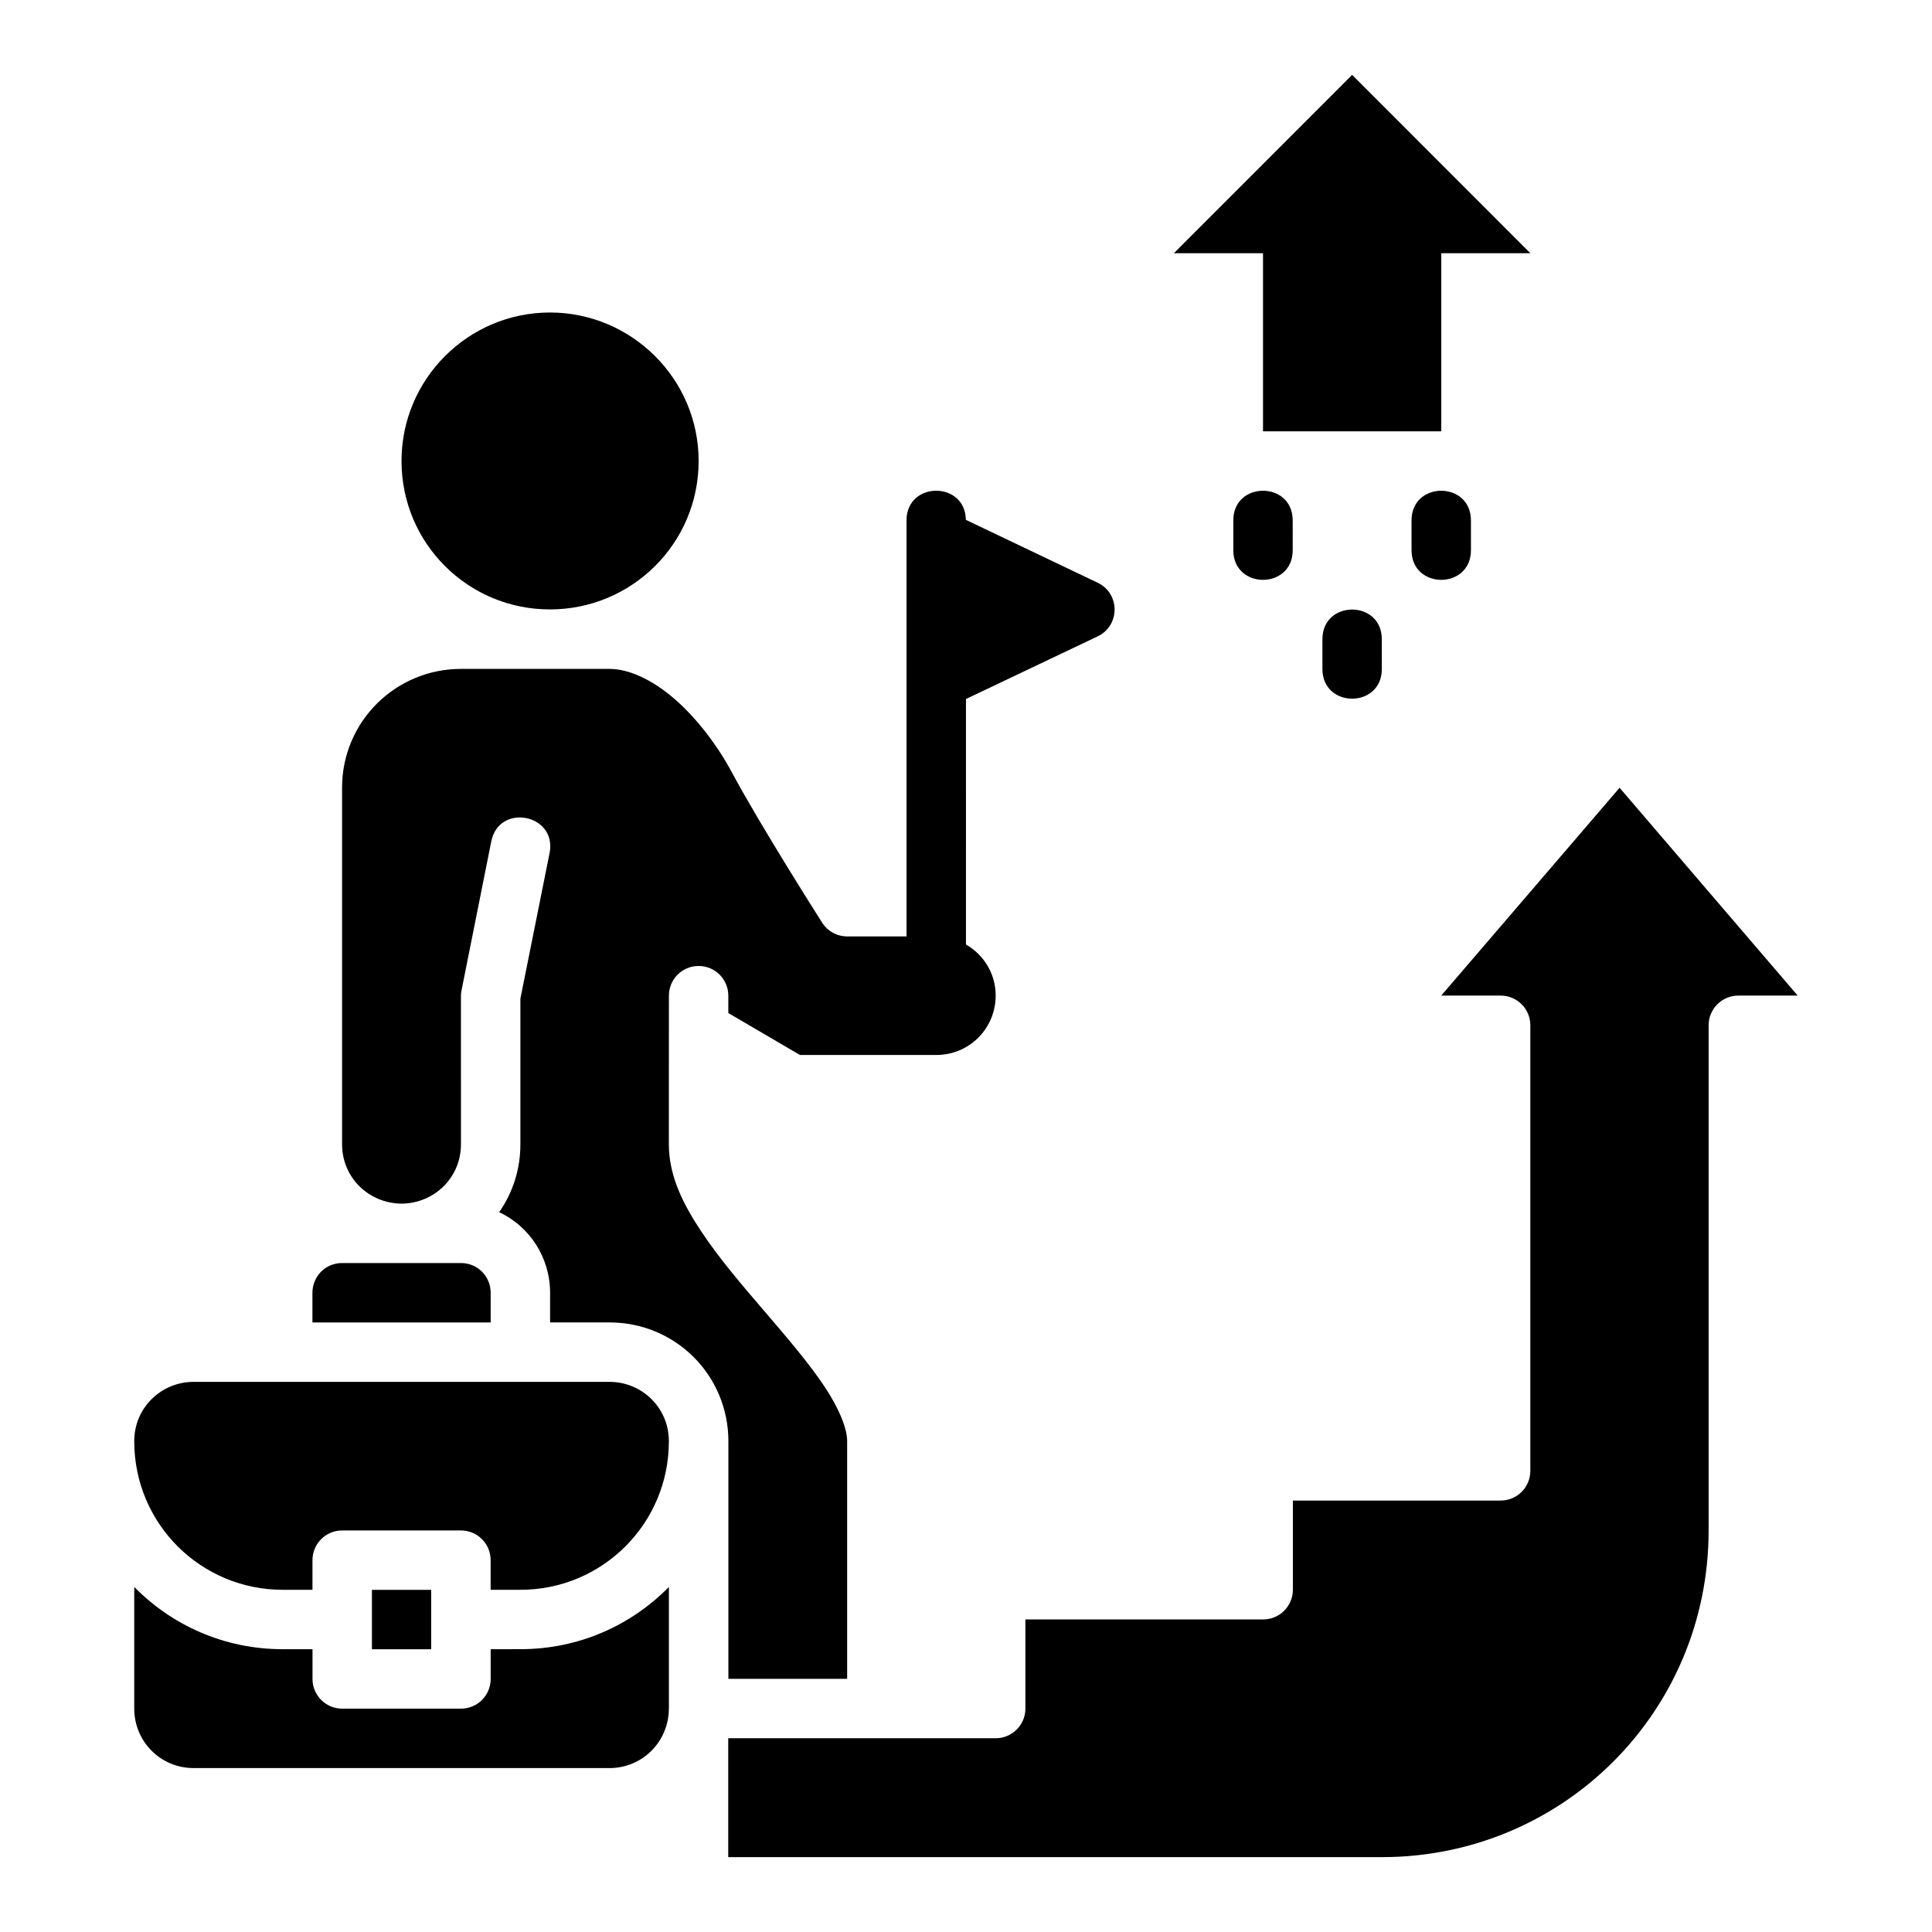
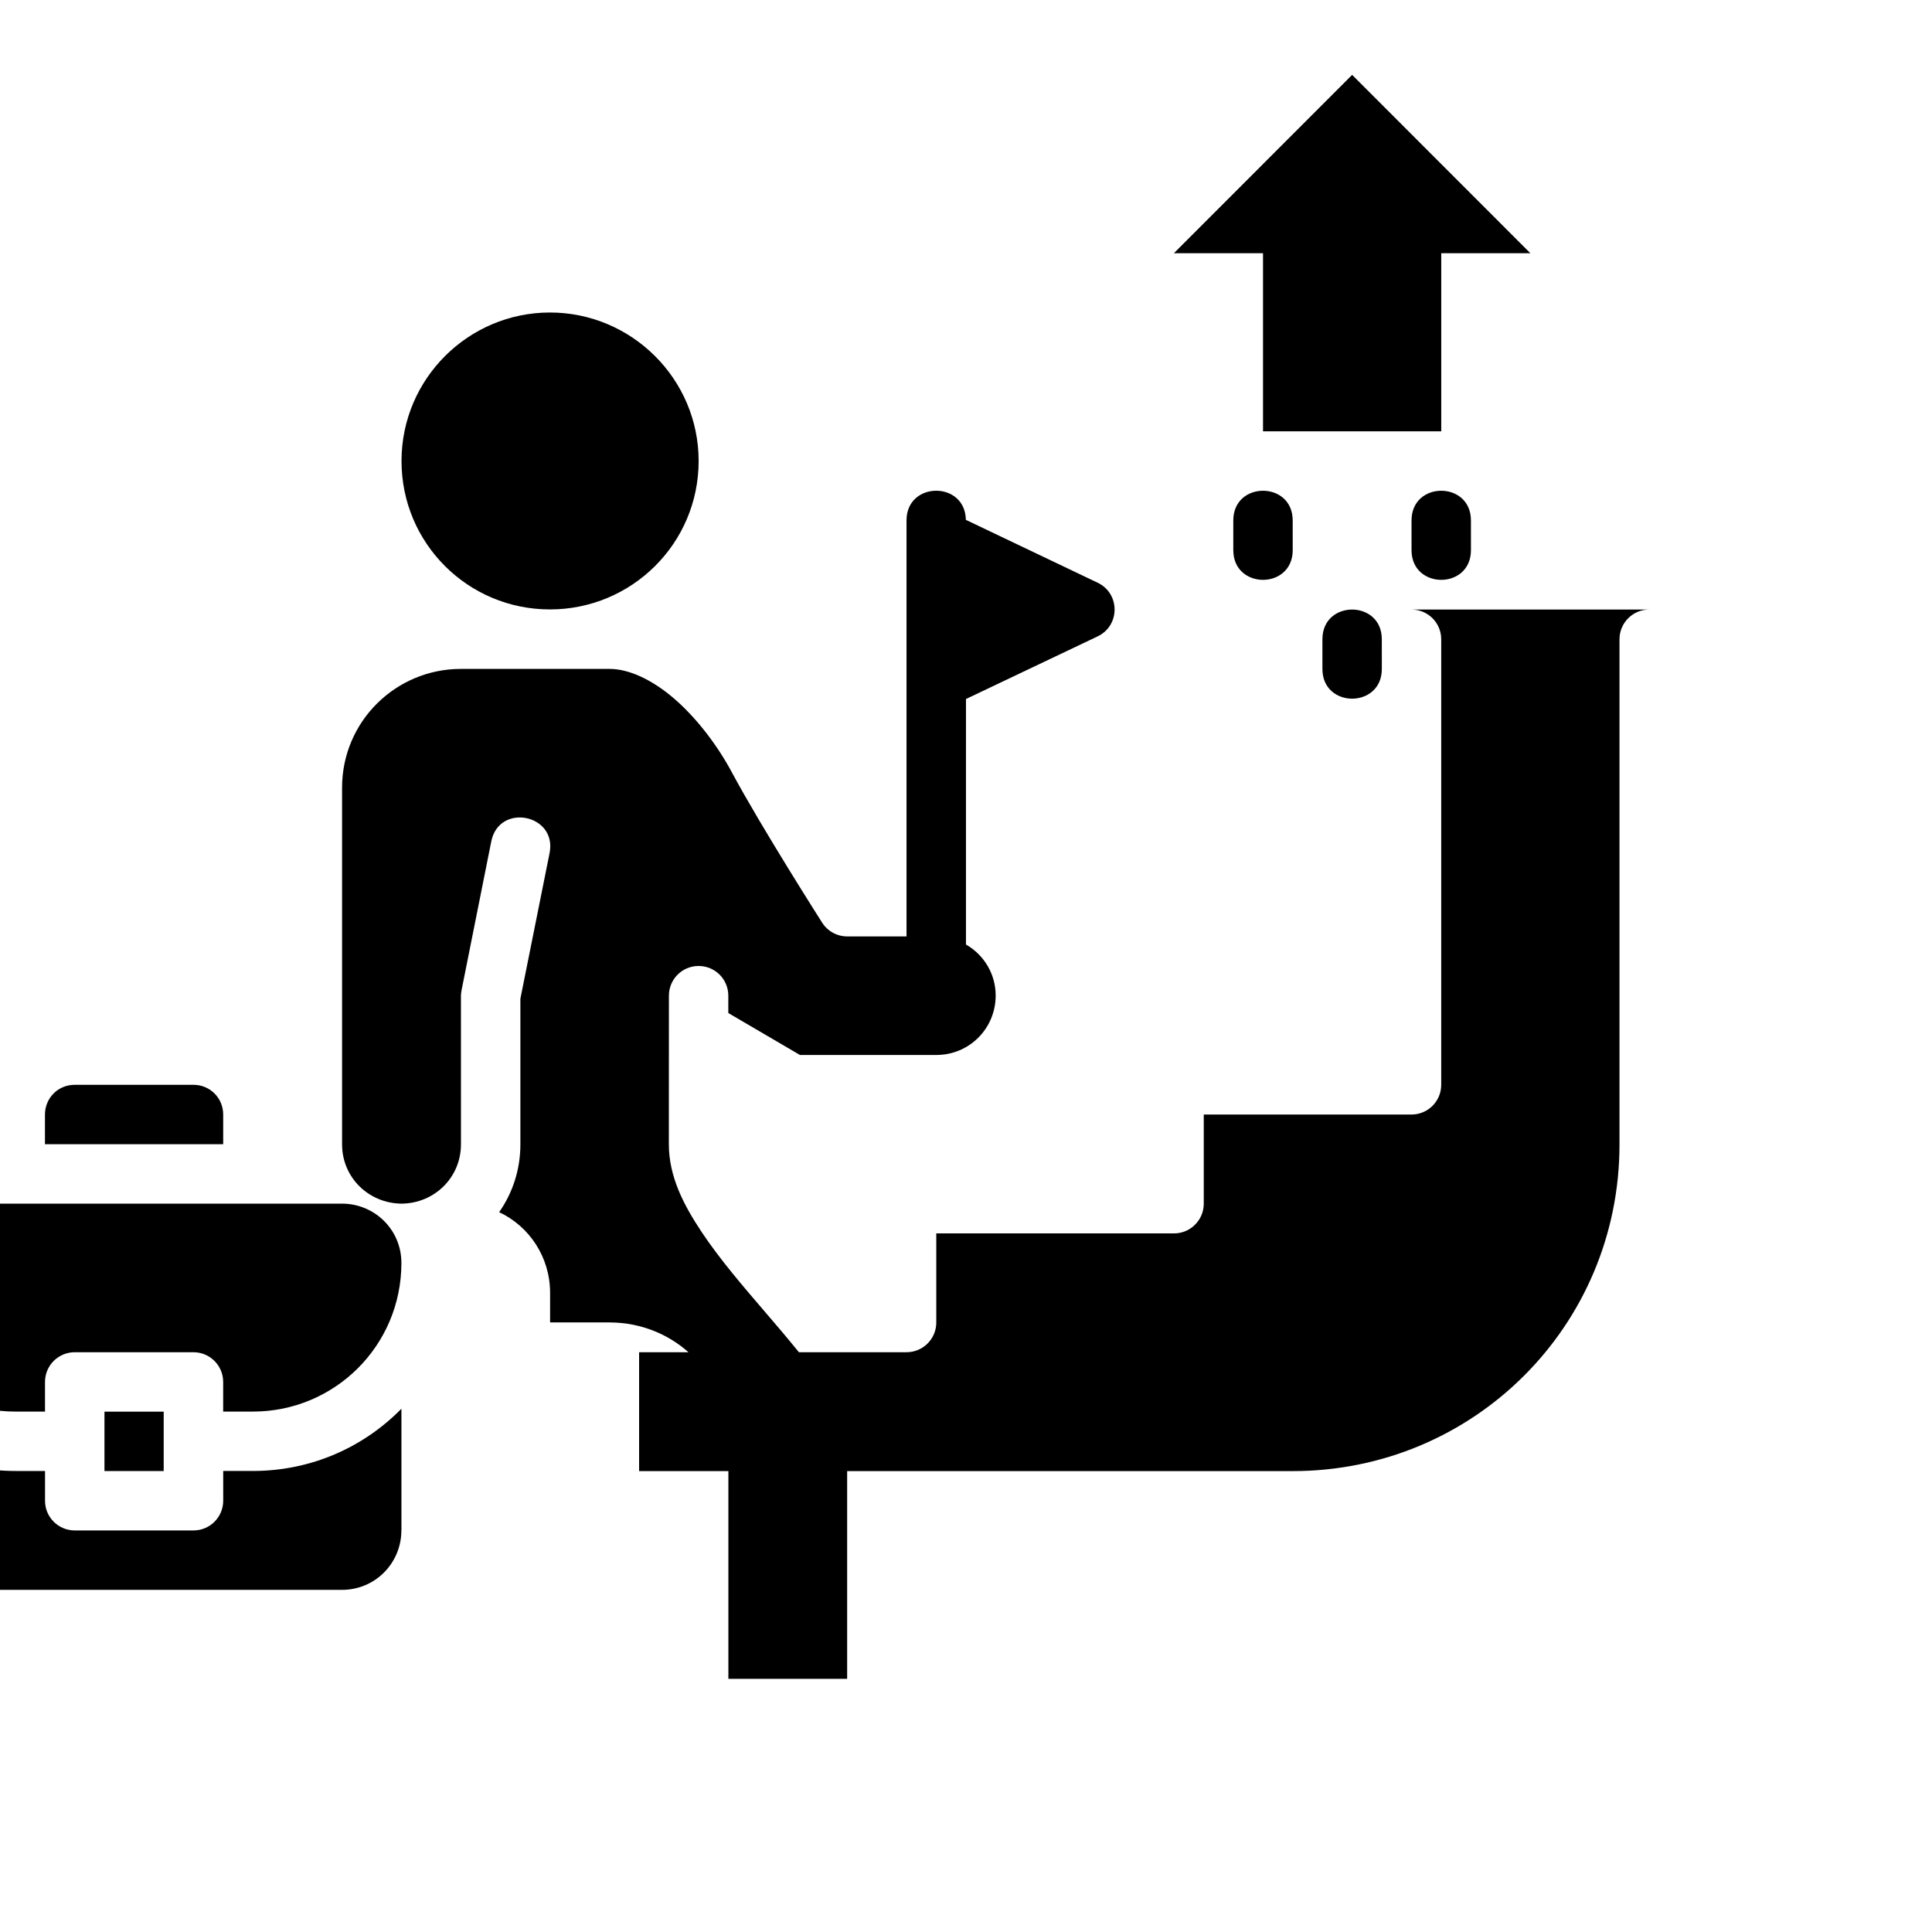
<svg xmlns="http://www.w3.org/2000/svg" fill="#000000" width="800px" height="800px" version="1.1" viewBox="144 144 512 512">
-   <path d="m502.33 163.84-47.234 47.262h23.617v47.203h47.234v-47.203h23.617zm-212.59 62.977c-21.57 0-39.332 17.527-39.332 39.359s17.629 39.328 39.332 39.328 39.406-17.5 39.406-39.328c0-21.832-17.836-39.359-39.406-39.359zm94.5 55.105v42.297 67.941h-15.746c-2.691-0.008-5.191-1.391-6.625-3.66 0 0-16.152-25.336-23.941-39.867-3.738-6.977-9.188-14.211-15.113-19.355-5.926-5.144-12.102-8.012-17.312-8.012h-39.348c-17.242 0-31.504 13.906-31.504 31.488v94.496c0 8.805 7.035 15.641 15.762 15.73 8.727-0.082 15.746-6.926 15.746-15.73l-0.004-39.406c0.031-0.504 0.059-1.012 0.18-1.508l7.856-39.344c2.055-10.305 17.508-7.215 15.453 3.09l-7.734 38.574v38.59c0 6.695-2.043 12.871-5.629 17.988 8.066 3.793 13.5 11.98 13.5 21.387v7.84h15.746c17.613 0 31.504 14.148 31.504 31.457v62.992h31.473v-62.992c0-3.281-2.012-8.484-6.043-14.531-4.031-6.047-9.793-12.809-15.699-19.695s-11.965-13.918-16.789-21.156c-4.828-7.238-8.719-14.766-8.719-23.293 0-18.379-0.004-21.016 0.016-39.375 0-4.359 3.512-7.871 7.871-7.871 4.363 0 7.871 3.512 7.871 7.871v4.598l18.988 11.117h36.102c8.859 0 15.762-7.102 15.762-15.742 0-5.801-3.148-10.816-7.871-13.531l0.004-65.062 34.871-16.59c6.016-2.84 6.016-11.398 0-14.238l-34.902-16.652c-0.09-5.133-3.949-7.719-7.848-7.719-3.941 0-7.879 2.621-7.879 7.871zm94.469-7.871c-3.938 0-7.871 2.621-7.871 7.871v7.871c0 10.5 15.746 10.5 15.746 0l-0.004-7.871c0-5.25-3.934-7.871-7.871-7.871zm47.234 0c-3.938 0-7.871 2.621-7.871 7.871v7.871c0 10.5 15.746 10.5 15.746 0l-0.004-7.871c0-5.25-3.934-7.871-7.871-7.871zm-23.617 31.488c-3.938 0-7.871 2.621-7.871 7.871v7.871c0 10.5 15.746 10.5 15.746 0l-0.004-7.871c0-5.25-3.934-7.871-7.871-7.871zm70.883 47.23-47.266 55.074h15.773c4.348 0.016 7.859 3.555 7.84 7.902v118.08c-0.016 4.324-3.516 7.824-7.84 7.84h-55.09v23.664c-0.016 4.348-3.57 7.859-7.918 7.84h-62.965v23.648c-0.016 4.348-3.57 7.859-7.918 7.84h-70.836v31.504h173.22c47.926 0 86.594-38.469 86.594-86.578v-133.84c-0.016-4.371 3.531-7.918 7.902-7.902h15.699zm-338.54 125.95c-4.496 0-7.871 3.59-7.871 7.902v7.84h47.234v-7.84c0-4.496-3.578-7.902-7.856-7.902-10.52 0-20.984 0.012-31.504 0zm-39.348 31.488c-8.598 0-15.746 6.856-15.746 15.715 0 21.941 17.691 39.391 39.332 39.391h7.902v-7.887c0.016-4.324 3.519-7.824 7.84-7.84h31.535c4.324 0.016 7.824 3.519 7.84 7.84v7.887h7.902c21.637 0 39.332-17.449 39.332-39.391 0-8.859-7.148-15.715-15.746-15.715zm-15.746 54.352v32.258c0 8.598 6.887 15.742 15.746 15.742h110.2c8.805-0.004 15.641-7.062 15.73-15.59v-0.141c0-0.031 0.016-0.066 0.016-0.094v-32.18c-9.965 10.168-23.852 16.496-39.332 16.496l-7.898 0.004v7.856c0.016 4.348-3.492 7.887-7.84 7.902h-31.539c-4.348-0.016-7.859-3.555-7.84-7.902v-7.856h-7.902c-15.477 0-29.367-6.332-39.332-16.496zm62.992 0.77v15.742h15.699v-15.742z" />
+   <path d="m502.33 163.84-47.234 47.262h23.617v47.203h47.234v-47.203h23.617zm-212.59 62.977c-21.57 0-39.332 17.527-39.332 39.359s17.629 39.328 39.332 39.328 39.406-17.5 39.406-39.328c0-21.832-17.836-39.359-39.406-39.359zm94.5 55.105v42.297 67.941h-15.746c-2.691-0.008-5.191-1.391-6.625-3.66 0 0-16.152-25.336-23.941-39.867-3.738-6.977-9.188-14.211-15.113-19.355-5.926-5.144-12.102-8.012-17.312-8.012h-39.348c-17.242 0-31.504 13.906-31.504 31.488v94.496c0 8.805 7.035 15.641 15.762 15.73 8.727-0.082 15.746-6.926 15.746-15.73l-0.004-39.406c0.031-0.504 0.059-1.012 0.18-1.508l7.856-39.344c2.055-10.305 17.508-7.215 15.453 3.09l-7.734 38.574v38.59c0 6.695-2.043 12.871-5.629 17.988 8.066 3.793 13.5 11.98 13.5 21.387v7.84h15.746c17.613 0 31.504 14.148 31.504 31.457v62.992h31.473v-62.992c0-3.281-2.012-8.484-6.043-14.531-4.031-6.047-9.793-12.809-15.699-19.695s-11.965-13.918-16.789-21.156c-4.828-7.238-8.719-14.766-8.719-23.293 0-18.379-0.004-21.016 0.016-39.375 0-4.359 3.512-7.871 7.871-7.871 4.363 0 7.871 3.512 7.871 7.871v4.598l18.988 11.117h36.102c8.859 0 15.762-7.102 15.762-15.742 0-5.801-3.148-10.816-7.871-13.531l0.004-65.062 34.871-16.59c6.016-2.84 6.016-11.398 0-14.238l-34.902-16.652c-0.09-5.133-3.949-7.719-7.848-7.719-3.941 0-7.879 2.621-7.879 7.871zm94.469-7.871c-3.938 0-7.871 2.621-7.871 7.871v7.871c0 10.5 15.746 10.5 15.746 0l-0.004-7.871c0-5.25-3.934-7.871-7.871-7.871zm47.234 0c-3.938 0-7.871 2.621-7.871 7.871v7.871c0 10.5 15.746 10.5 15.746 0l-0.004-7.871c0-5.25-3.934-7.871-7.871-7.871zm-23.617 31.488c-3.938 0-7.871 2.621-7.871 7.871v7.871c0 10.5 15.746 10.5 15.746 0l-0.004-7.871c0-5.25-3.934-7.871-7.871-7.871zh15.773c4.348 0.016 7.859 3.555 7.84 7.902v118.08c-0.016 4.324-3.516 7.824-7.84 7.84h-55.09v23.664c-0.016 4.348-3.57 7.859-7.918 7.84h-62.965v23.648c-0.016 4.348-3.57 7.859-7.918 7.84h-70.836v31.504h173.22c47.926 0 86.594-38.469 86.594-86.578v-133.84c-0.016-4.371 3.531-7.918 7.902-7.902h15.699zm-338.54 125.95c-4.496 0-7.871 3.59-7.871 7.902v7.84h47.234v-7.84c0-4.496-3.578-7.902-7.856-7.902-10.52 0-20.984 0.012-31.504 0zm-39.348 31.488c-8.598 0-15.746 6.856-15.746 15.715 0 21.941 17.691 39.391 39.332 39.391h7.902v-7.887c0.016-4.324 3.519-7.824 7.84-7.84h31.535c4.324 0.016 7.824 3.519 7.84 7.84v7.887h7.902c21.637 0 39.332-17.449 39.332-39.391 0-8.859-7.148-15.715-15.746-15.715zm-15.746 54.352v32.258c0 8.598 6.887 15.742 15.746 15.742h110.2c8.805-0.004 15.641-7.062 15.73-15.59v-0.141c0-0.031 0.016-0.066 0.016-0.094v-32.18c-9.965 10.168-23.852 16.496-39.332 16.496l-7.898 0.004v7.856c0.016 4.348-3.492 7.887-7.84 7.902h-31.539c-4.348-0.016-7.859-3.555-7.84-7.902v-7.856h-7.902c-15.477 0-29.367-6.332-39.332-16.496zm62.992 0.77v15.742h15.699v-15.742z" />
</svg>